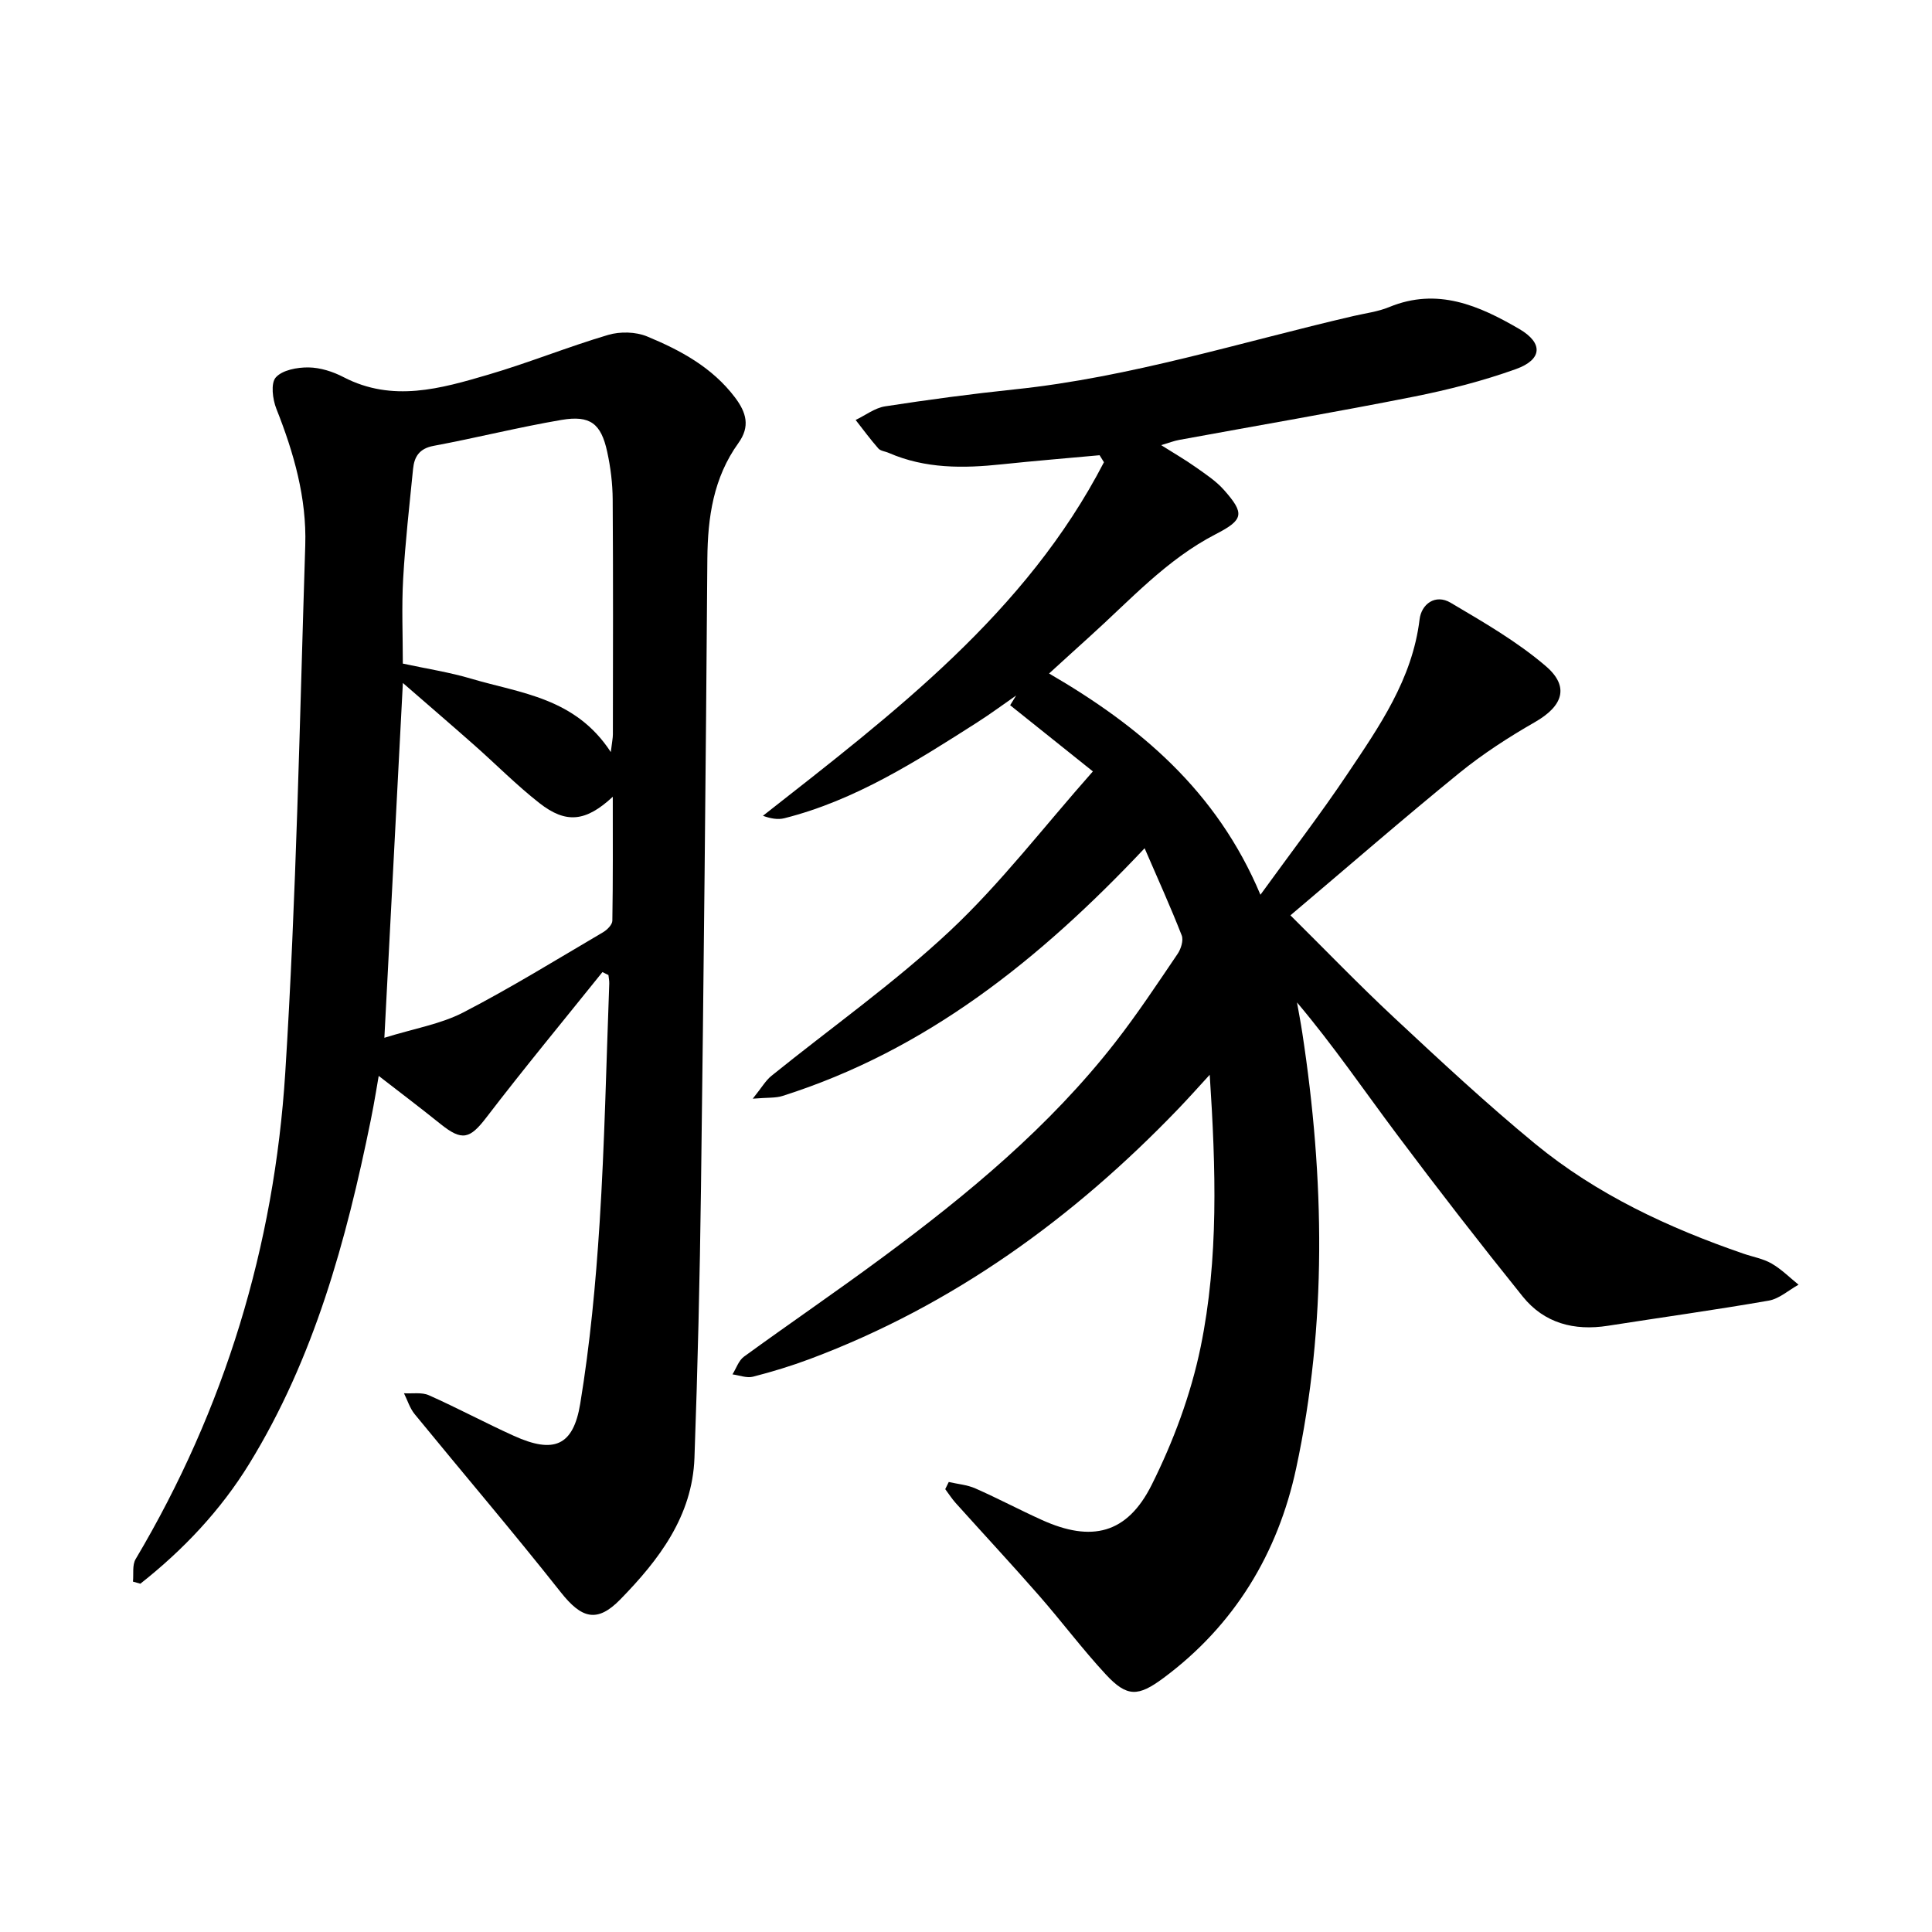
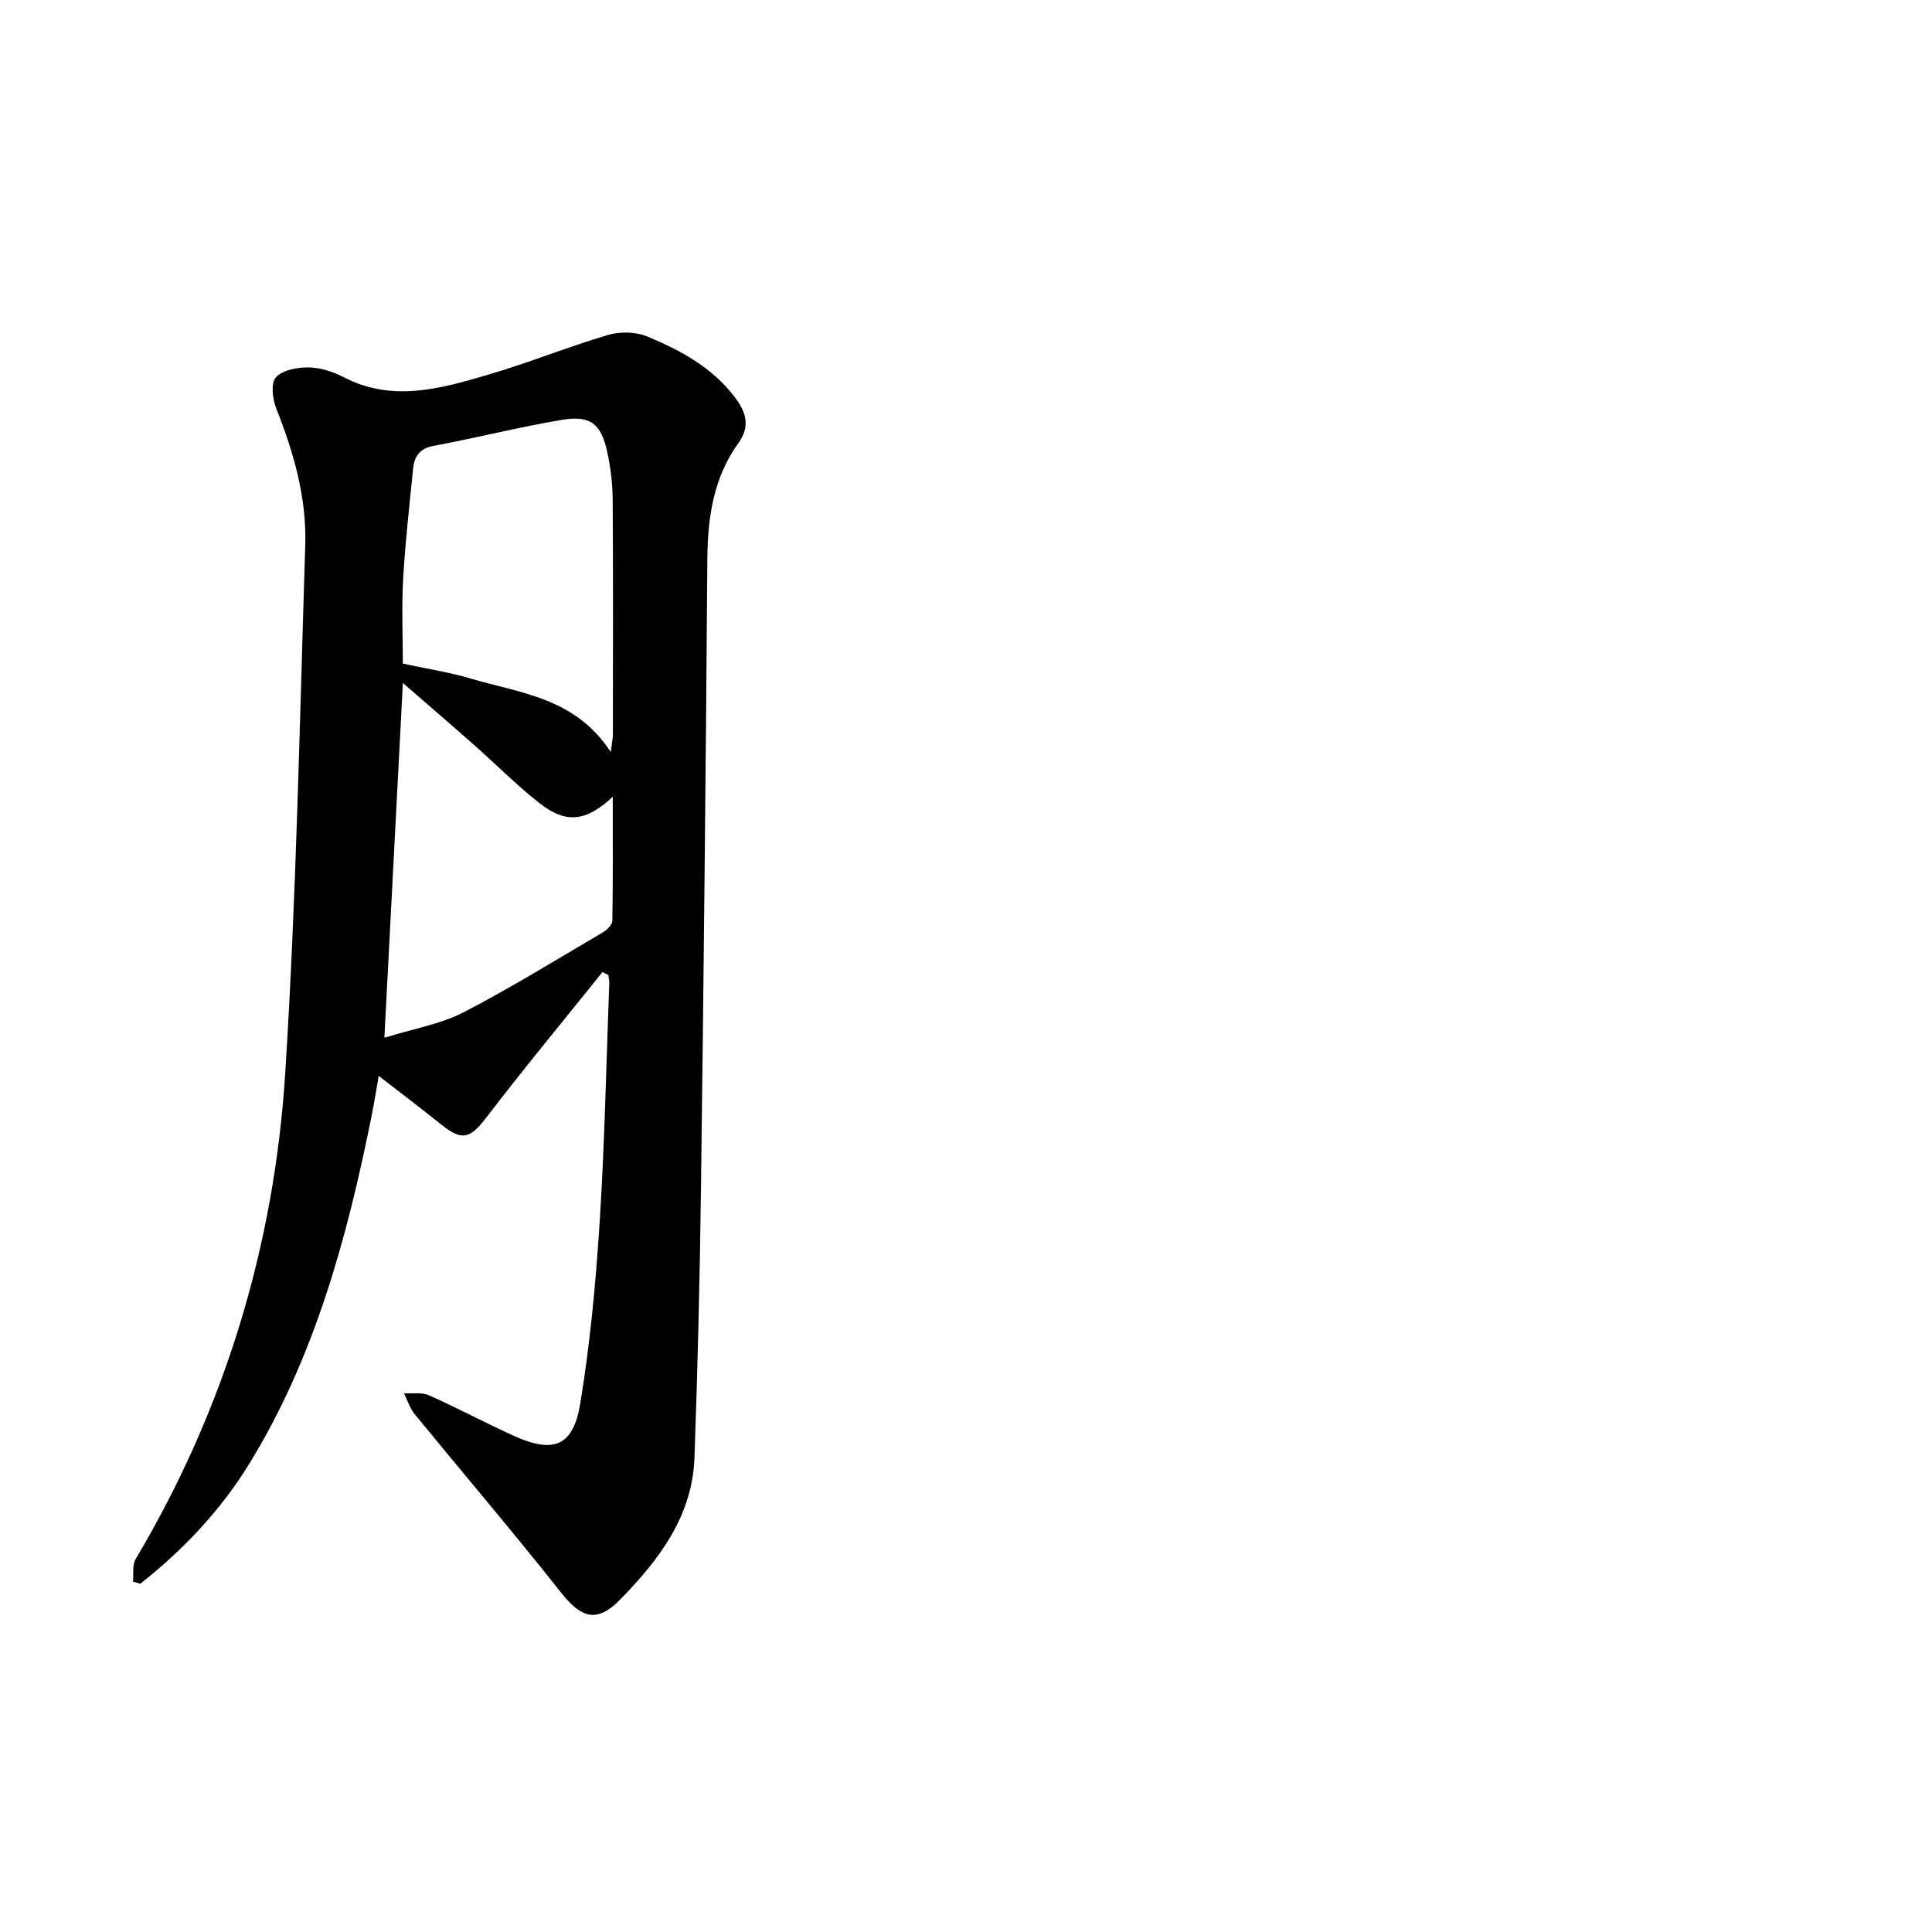
<svg xmlns="http://www.w3.org/2000/svg" enable-background="new 0 0 400 400" viewBox="0 0 400 400">
-   <path d="m196.43 306.83c1.85.43 3.82.58 5.53 1.34 4.65 2.05 9.14 4.44 13.77 6.53 10.23 4.63 17.61 2.92 22.71-7.27 4.49-8.98 8.12-18.73 10.14-28.55 3.75-18.27 3.15-36.97 1.88-56.36-2.17 2.36-4.29 4.75-6.51 7.06-21.76 22.65-46.67 40.69-76.26 51.78-3.85 1.44-7.81 2.65-11.79 3.67-1.29.33-2.83-.29-4.25-.48.78-1.24 1.28-2.87 2.38-3.67 9.5-6.91 19.21-13.53 28.65-20.52 17.69-13.08 34.6-27.08 48.22-44.55 4.59-5.89 8.72-12.14 12.91-18.32.7-1.03 1.25-2.8.85-3.83-2.29-5.86-4.89-11.59-7.68-18.04-21.68 23.01-45.18 41.84-74.99 51.29-1.41.45-3.02.3-6.14.56 1.89-2.35 2.68-3.77 3.86-4.72 12.36-9.99 25.44-19.21 37-30.05 10.48-9.83 19.31-21.41 29.56-32.99-6.24-4.99-11.68-9.34-17.13-13.7.41-.67.83-1.34 1.24-2.01-2.7 1.87-5.34 3.83-8.1 5.59-12.59 8.03-25.18 16.1-39.9 19.82-1.36.34-2.89.05-4.42-.51 27.16-21.32 54.44-41.99 70.6-73.2-.3-.48-.6-.97-.9-1.45-6.74.62-13.49 1.17-20.23 1.88-7.99.85-15.86.93-23.42-2.36-.72-.32-1.69-.39-2.16-.92-1.66-1.89-3.15-3.92-4.7-5.9 2.03-.97 3.97-2.49 6.1-2.82 8.93-1.38 17.9-2.58 26.89-3.52 23.94-2.5 46.82-9.79 70.12-15.19 2.47-.57 5.05-.89 7.37-1.85 9.98-4.11 18.6-.31 26.95 4.56 4.94 2.89 4.78 6.31-.74 8.29-6.83 2.45-13.94 4.27-21.06 5.69-16.17 3.21-32.43 5.99-48.65 8.97-1.06.19-2.08.6-3.73 1.08 2.66 1.68 4.97 3.01 7.13 4.54 2.06 1.46 4.25 2.89 5.9 4.76 4.27 4.84 4.09 6.14-1.68 9.11-10.25 5.27-17.82 13.74-26.19 21.27-2.6 2.34-5.17 4.7-8.36 7.6 18.75 10.89 34.72 24.28 43.76 45.81 6.39-8.83 12.44-16.7 17.95-24.92 6.63-9.89 13.5-19.69 15-32.1.38-3.16 3.26-5.32 6.43-3.44 6.79 4.02 13.75 8.02 19.71 13.13 5 4.29 3.48 8.29-2.25 11.58-5.46 3.13-10.81 6.59-15.69 10.56-11.57 9.41-22.83 19.21-34.94 29.45 7.06 6.99 14.1 14.31 21.51 21.22 9.53 8.89 19.08 17.79 29.13 26.06 12.76 10.5 27.6 17.41 43.16 22.77 1.95.67 4.07 1.03 5.82 2.04 2.03 1.17 3.73 2.89 5.58 4.38-2.05 1.14-3.99 2.92-6.17 3.3-11.07 1.93-22.21 3.47-33.32 5.21-6.96 1.09-13.17-.53-17.61-6.05-8.86-11.01-17.53-22.18-26-33.5-6.82-9.1-13.23-18.51-20.74-27.4.37 2.11.78 4.21 1.1 6.33 4.6 30.12 5.14 60.29-1.28 90.15-3.77 17.55-12.74 32.47-27.49 43.41-5.2 3.85-7.5 3.99-11.89-.73-4.86-5.24-9.16-11-13.87-16.38-5.65-6.46-11.5-12.75-17.23-19.13-.8-.89-1.45-1.92-2.17-2.88.24-.48.49-.98.73-1.48z" />
  <path d="m124.73 201.26c-8.03 10-16.21 19.89-24.01 30.07-3.44 4.49-5.04 4.98-9.53 1.37-4.44-3.57-8.99-7-13.49-10.49.36-.57.73-1.13 1.09-1.7-.67 3.82-1.26 7.66-2.04 11.46-5.06 24.88-11.71 49.23-25.15 71.1-5.94 9.66-13.67 17.82-22.54 24.82-.51-.14-1.02-.28-1.53-.43.16-1.57-.18-3.43.55-4.66 18.46-31.08 28.71-64.86 30.98-100.7 2.29-36.34 2.98-72.78 4.14-109.18.31-9.81-2.36-19.16-5.98-28.28-.78-1.97-1.2-5.28-.12-6.5 1.36-1.53 4.44-2.1 6.77-2.07 2.44.03 5.07.87 7.27 2.02 10.14 5.26 20.11 2.37 29.98-.53 8.35-2.45 16.45-5.75 24.79-8.22 2.47-.73 5.7-.66 8.05.31 6.91 2.86 13.48 6.39 18.2 12.62 2.38 3.15 3.19 6.03.71 9.47-5.15 7.16-6.35 15.32-6.42 23.96-.32 43.44-.76 86.88-1.32 130.32-.24 18.61-.68 37.21-1.35 55.81-.43 12.08-7.36 21.13-15.35 29.31-4.85 4.97-8.06 3.92-12.35-1.51-9.85-12.46-20.17-24.55-30.23-36.85-1-1.22-1.49-2.87-2.21-4.32 1.73.11 3.67-.25 5.15.41 5.94 2.64 11.68 5.73 17.61 8.41 8.2 3.71 12.28 2.17 13.73-6.66 2.03-12.35 3.21-24.88 4.01-37.38 1.05-16.5 1.38-33.06 2-49.59.02-.59-.11-1.19-.17-1.78-.42-.21-.83-.41-1.24-.61zm1.73-45.55c.26-2.16.43-2.91.43-3.67.02-16.2.07-32.41-.04-48.61-.02-3.31-.43-6.67-1.14-9.91-1.27-5.83-3.51-7.59-9.47-6.58-8.87 1.51-17.62 3.72-26.47 5.37-2.95.55-4 2.24-4.25 4.78-.75 7.57-1.62 15.14-2.05 22.73-.33 5.81-.07 11.65-.07 17.57 4.96 1.07 9.68 1.79 14.21 3.14 10.19 3.02 21.49 3.9 28.85 15.18zm-46.88 59.15c6.22-1.93 11.66-2.83 16.33-5.24 9.86-5.1 19.33-10.96 28.92-16.59.86-.5 1.94-1.58 1.95-2.4.14-8.35.09-16.71.09-25.67-5.59 5.2-9.69 5.62-15.19 1.31-4.74-3.71-9-8.04-13.52-12.03-4.58-4.05-9.22-8.03-14.75-12.84-1.3 24.91-2.52 48.46-3.83 73.46z" />
</svg>